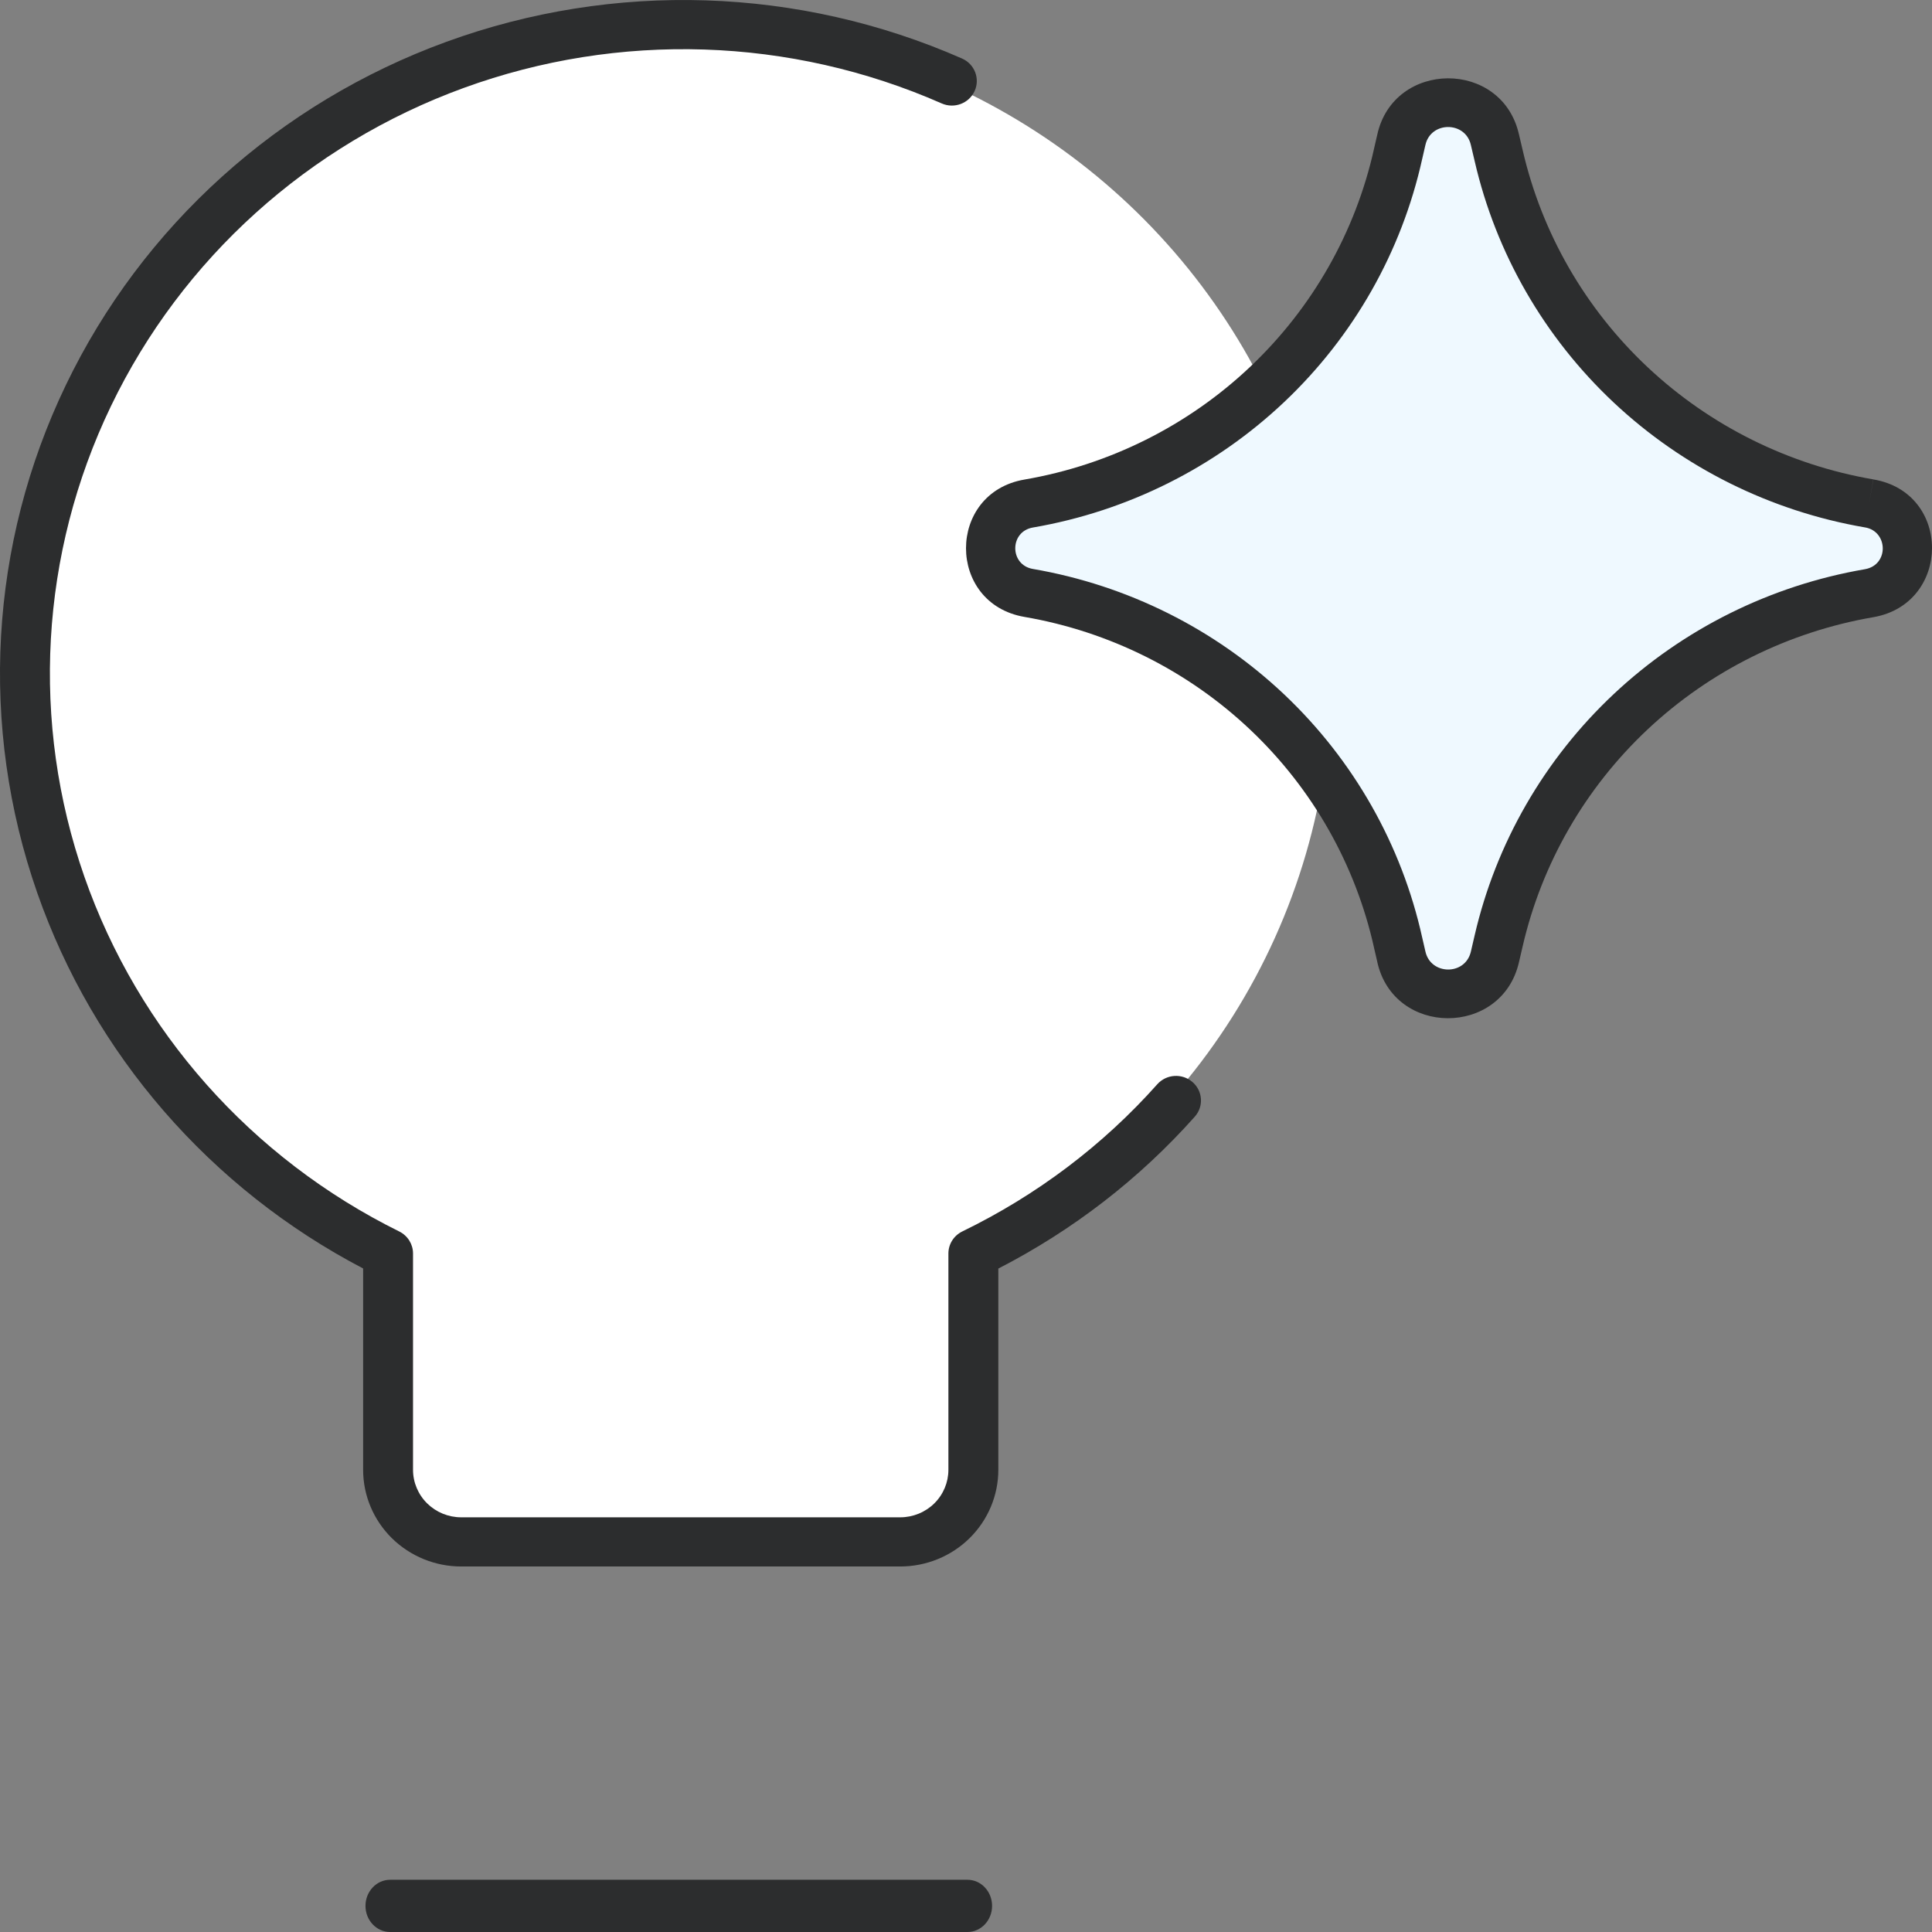
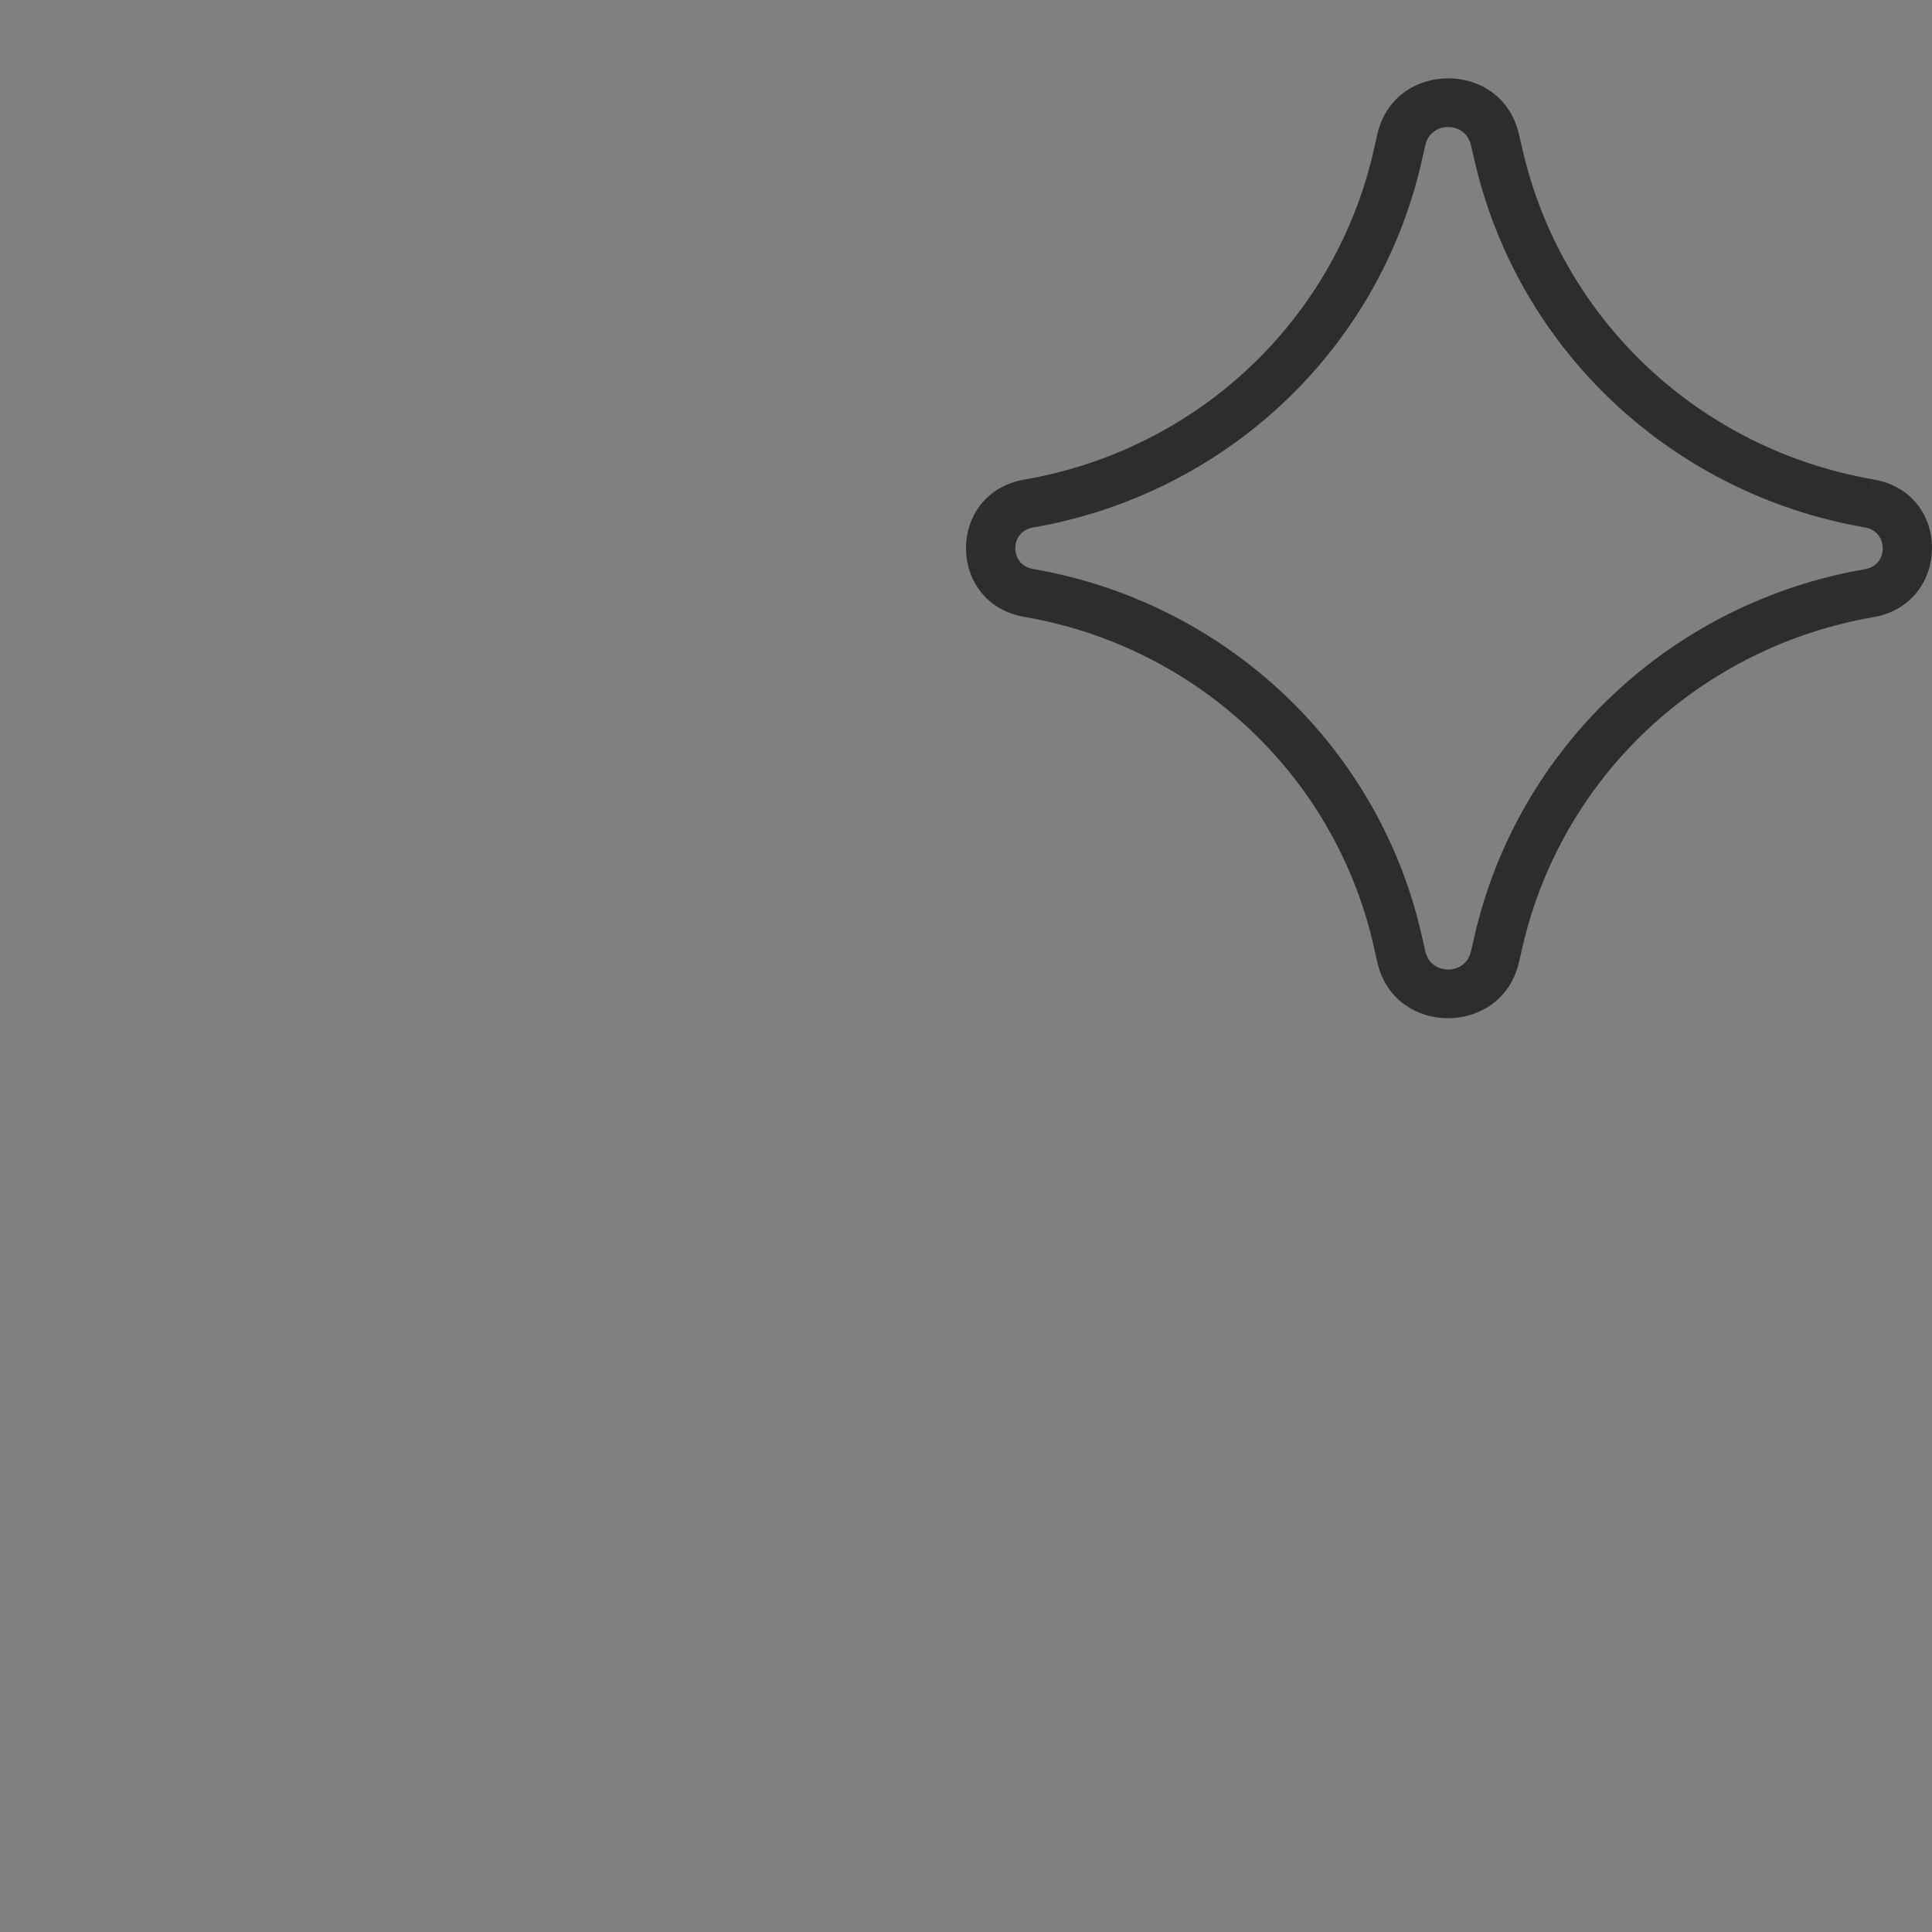
<svg xmlns="http://www.w3.org/2000/svg" width="64" height="64" viewBox="0 0 64 64" fill="none">
  <rect x="0" y="0" width="64" height="64" fill="#808080" stroke="none" />
-   <path d="M44.107 22.448C44.134 18.622 43.127 14.858 41.191 11.548C39.255 8.238 36.461 5.502 33.098 3.624C29.735 1.746 25.927 0.795 22.068 0.869C18.209 0.943 14.441 2.039 11.154 4.045C7.867 6.05 5.181 8.891 3.376 12.272C1.571 15.654 0.711 19.453 0.887 23.275C1.062 27.097 2.267 30.803 4.375 34.008C6.483 37.213 9.418 39.8 12.876 41.501V48.645C12.876 49.277 13.129 49.883 13.579 50.33C14.03 50.776 14.641 51.027 15.278 51.027H29.693C30.33 51.027 30.941 50.776 31.391 50.33C31.842 49.883 32.095 49.277 32.095 48.645V41.501C35.687 39.746 38.713 37.034 40.835 33.668C42.957 30.302 44.09 26.417 44.107 22.448Z" fill="white" />
-   <path fill-rule="evenodd" clip-rule="evenodd" d="M31.194 3.426C26.187 1.223 20.504 1.039 15.361 2.913C10.217 4.787 6.023 8.571 3.675 13.454C1.326 18.338 1.011 23.934 2.796 29.044C4.582 34.153 8.325 38.371 13.227 40.795C13.506 40.934 13.682 41.215 13.682 41.523V48.689C13.682 49.106 13.851 49.507 14.15 49.802C14.45 50.097 14.856 50.263 15.279 50.263H29.82C30.244 50.263 30.65 50.097 30.95 49.802C31.249 49.507 31.417 49.106 31.417 48.689V41.523C31.417 41.213 31.596 40.93 31.878 40.793C34.346 39.593 36.537 37.939 38.336 35.918C38.637 35.58 39.159 35.546 39.502 35.843C39.846 36.139 39.88 36.654 39.578 36.992C37.748 39.048 35.544 40.752 33.071 42.023V48.689C33.071 49.538 32.728 50.353 32.119 50.954C31.509 51.554 30.683 51.892 29.82 51.892H15.279C14.417 51.892 13.591 51.554 12.981 50.954C12.372 50.353 12.029 49.538 12.029 48.689V42.02C6.966 39.373 3.103 34.927 1.233 29.574C-0.693 24.061 -0.353 18.025 2.181 12.757C4.714 7.488 9.239 3.406 14.787 1.385C20.336 -0.637 26.467 -0.438 31.869 1.939C32.285 2.122 32.472 2.604 32.286 3.015C32.1 3.426 31.611 3.61 31.194 3.426Z" fill="#2C2D2E" />
-   <path fill-rule="evenodd" clip-rule="evenodd" d="M12.107 63.135C12.107 62.657 12.473 62.27 12.923 62.27H32.049C32.499 62.27 32.864 62.657 32.864 63.135C32.864 63.613 32.499 64 32.049 64H12.923C12.473 64 12.107 63.613 12.107 63.135Z" fill="#2C2D2E" />
-   <path d="M34.12 19.636C32.446 19.348 32.446 16.974 34.12 16.687C37.084 16.177 39.827 14.807 42 12.752C44.172 10.696 45.676 8.048 46.319 5.145L46.424 4.688C46.782 3.058 49.143 3.044 49.515 4.679L49.639 5.207C50.305 8.098 51.822 10.729 53.999 12.771C56.175 14.813 58.915 16.173 61.872 16.682C63.555 16.965 63.555 19.353 61.872 19.645C58.915 20.153 56.176 21.513 54 23.554C51.823 25.595 50.306 28.225 49.639 31.115L49.515 31.648C49.138 33.278 46.782 33.268 46.424 31.634L46.319 31.177C45.676 28.274 44.172 25.626 42 23.57C39.827 21.515 37.084 20.145 34.12 19.636Z" fill="white" />
-   <path d="M34.12 19.636C32.446 19.348 32.446 16.974 34.12 16.687C37.084 16.177 39.827 14.807 42 12.752C44.172 10.696 45.676 8.048 46.319 5.145L46.424 4.688C46.782 3.058 49.143 3.044 49.515 4.679L49.639 5.207C50.305 8.098 51.822 10.729 53.999 12.771C56.175 14.813 58.915 16.173 61.872 16.682C63.555 16.965 63.555 19.353 61.872 19.645C58.915 20.153 56.176 21.513 54 23.554C51.823 25.595 50.306 28.225 49.639 31.115L49.515 31.648C49.138 33.278 46.782 33.268 46.424 31.634L46.319 31.177C45.676 28.274 44.172 25.626 42 23.57C39.827 21.515 37.084 20.145 34.12 19.636Z" fill="#EFF9FF" />
  <path fill-rule="evenodd" clip-rule="evenodd" d="M48.724 4.802C48.544 4.007 47.392 4.011 47.218 4.806L47.216 4.813L47.112 5.266C47.112 5.267 47.112 5.268 47.111 5.269C46.431 8.339 44.842 11.139 42.546 13.313C40.249 15.487 37.349 16.936 34.215 17.475C33.438 17.609 33.438 18.713 34.215 18.847C37.349 19.386 40.249 20.835 42.546 23.009C44.842 25.183 46.431 27.983 47.111 31.053C47.112 31.054 47.112 31.055 47.112 31.056L47.218 31.517C47.391 32.308 48.54 32.324 48.725 31.522L48.849 30.988C48.849 30.988 48.85 30.987 48.849 30.988C49.555 27.931 51.159 25.148 53.459 22.99C55.759 20.832 58.653 19.393 61.778 18.856C62.581 18.716 62.549 17.6 61.781 17.471L61.778 17.471C58.653 16.933 55.758 15.494 53.457 13.335C51.157 11.175 49.554 8.393 48.85 5.336C48.85 5.335 48.85 5.336 48.85 5.336L48.724 4.802ZM50.316 4.446C49.749 1.963 46.17 1.987 45.624 4.46L45.519 4.915L45.518 4.921C44.907 7.679 43.48 10.195 41.417 12.148C39.354 14.101 36.75 15.402 33.936 15.886C31.355 16.329 31.355 19.993 33.936 20.436C36.75 20.92 39.354 22.221 41.417 24.174C43.48 26.127 44.907 28.643 45.518 31.401L45.519 31.407L45.623 31.857C45.623 31.859 45.623 31.86 45.623 31.862C46.171 34.349 49.745 34.35 50.316 31.881C50.316 31.881 50.316 31.881 50.316 31.881L50.44 31.348C51.074 28.601 52.515 26.1 54.582 24.16C56.649 22.221 59.25 20.928 62.058 20.445C64.632 19.998 64.664 16.319 62.055 15.881L61.918 16.676L62.058 15.881C59.249 15.398 56.648 14.105 54.581 12.165C52.514 10.225 51.074 7.723 50.441 4.976L50.317 4.449C50.317 4.448 50.316 4.447 50.316 4.446Z" fill="#2C2D2E" />
</svg>